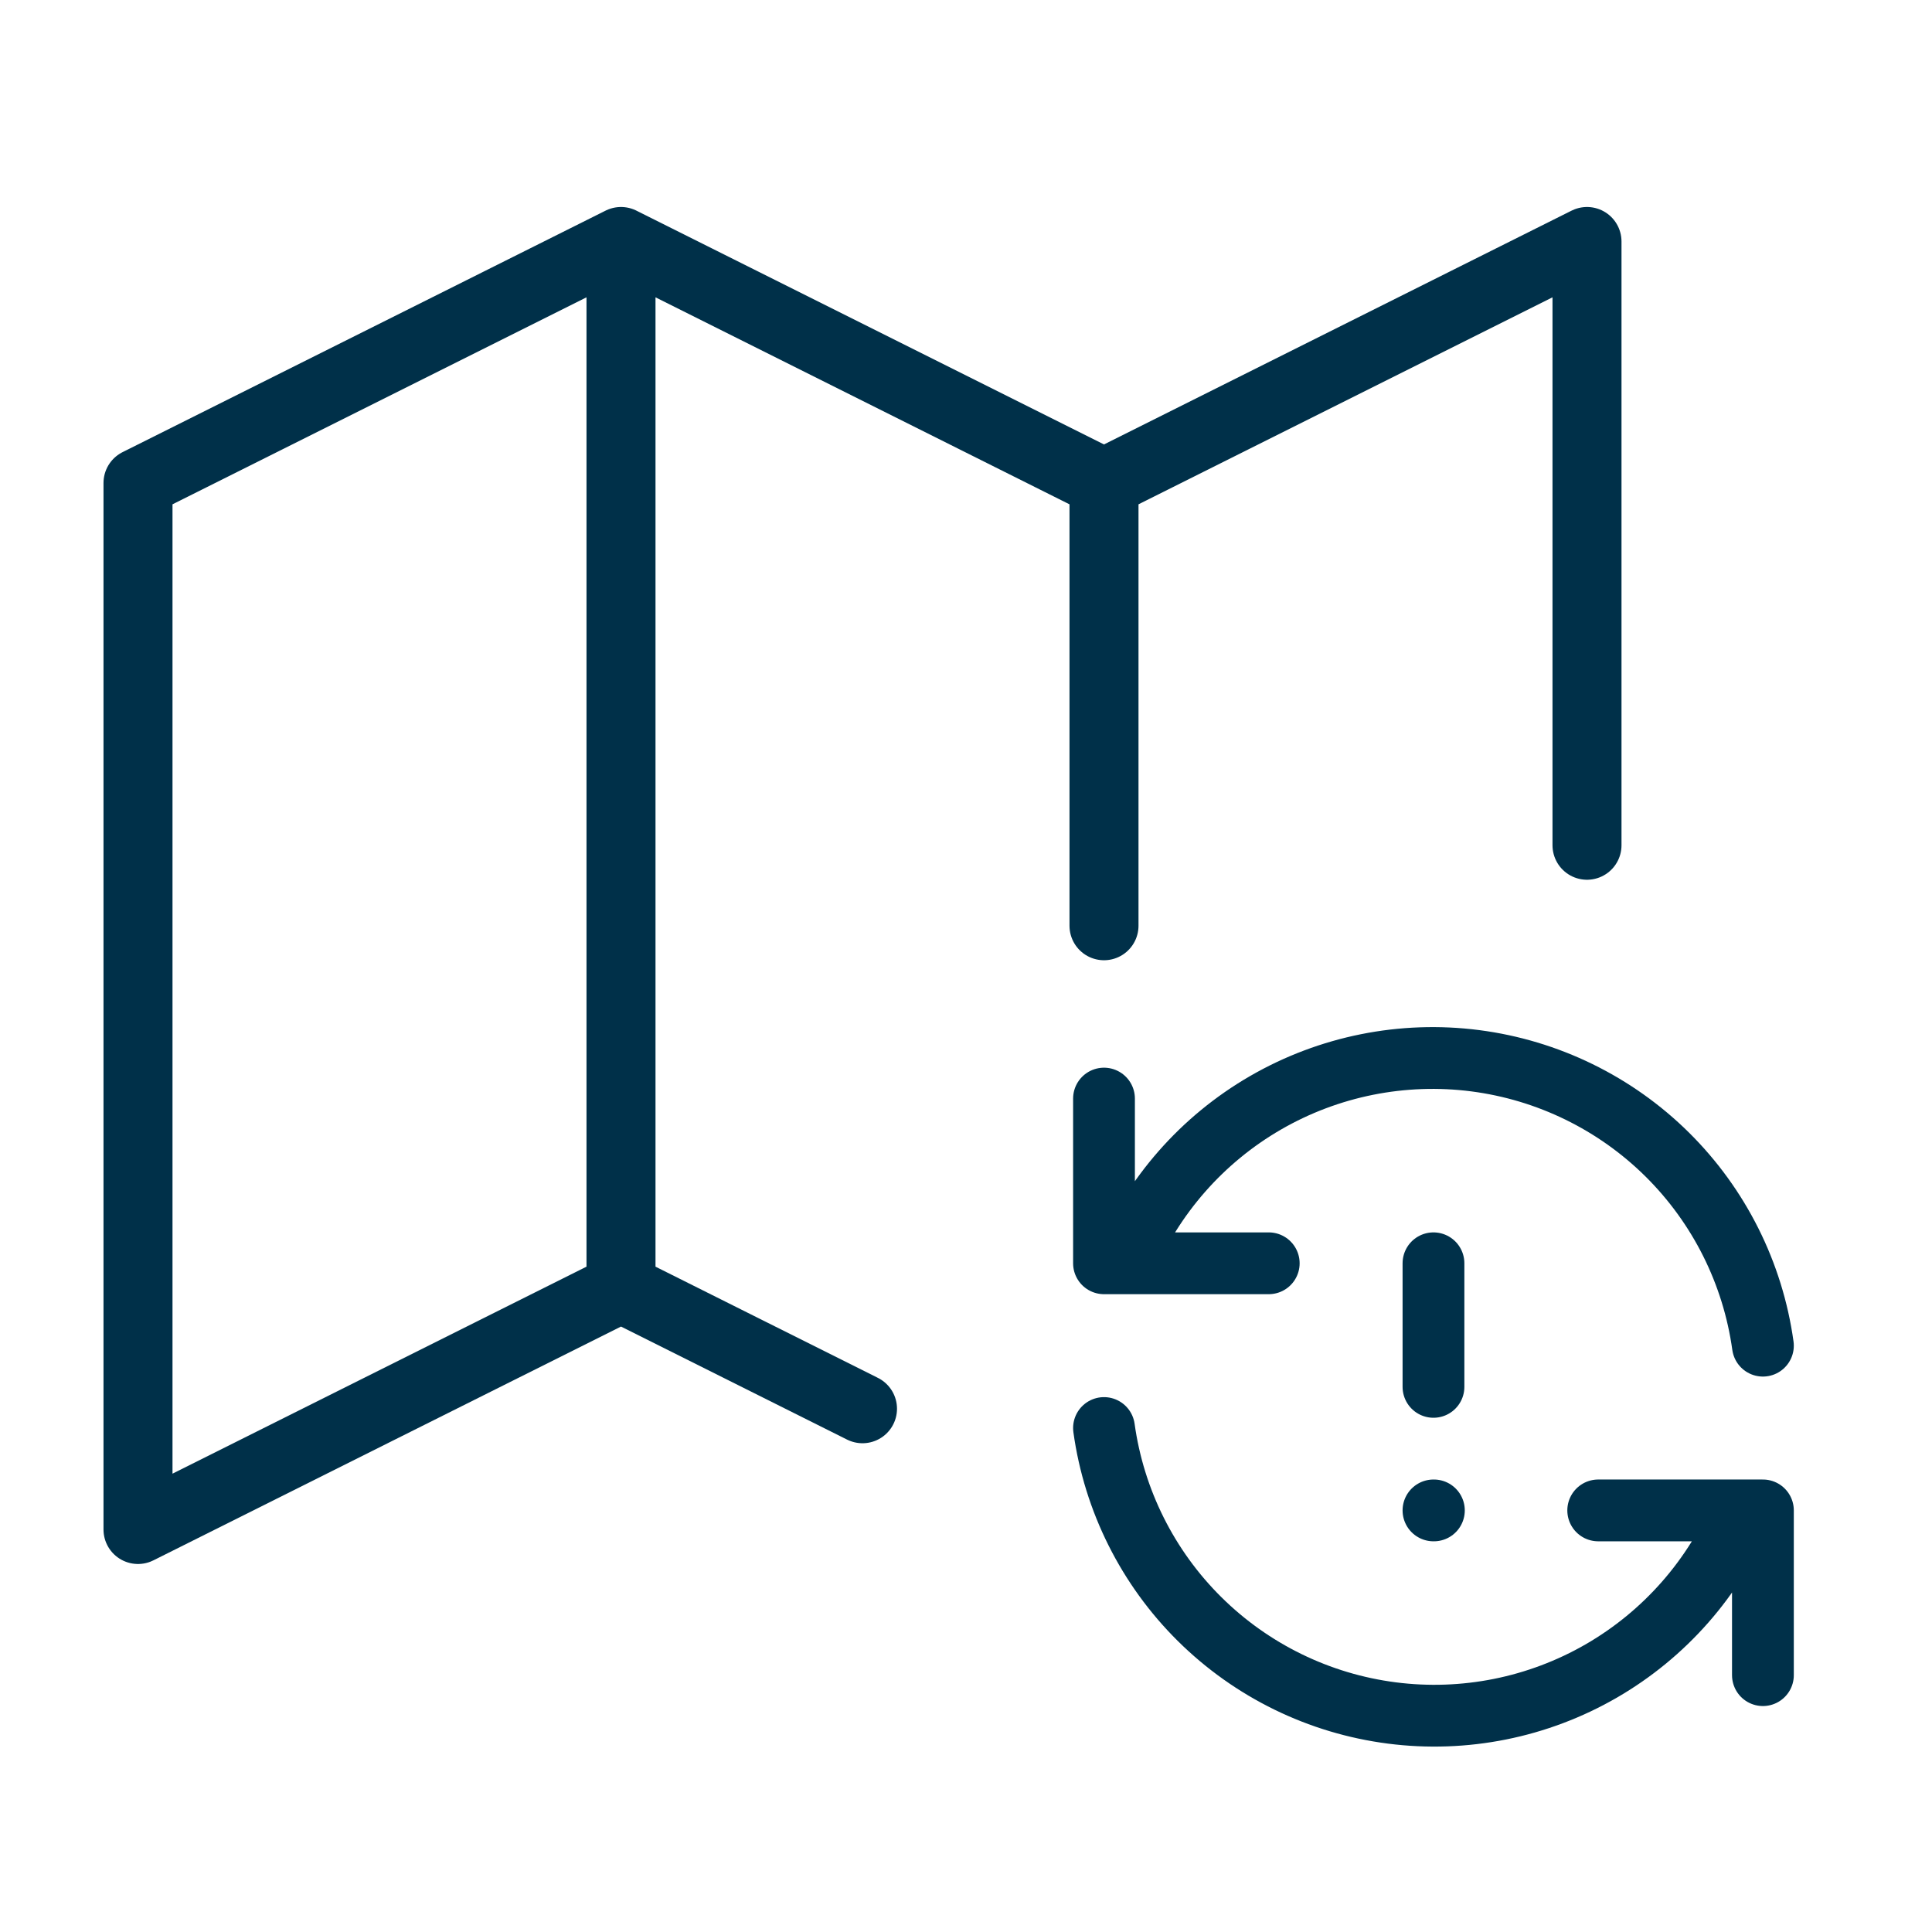
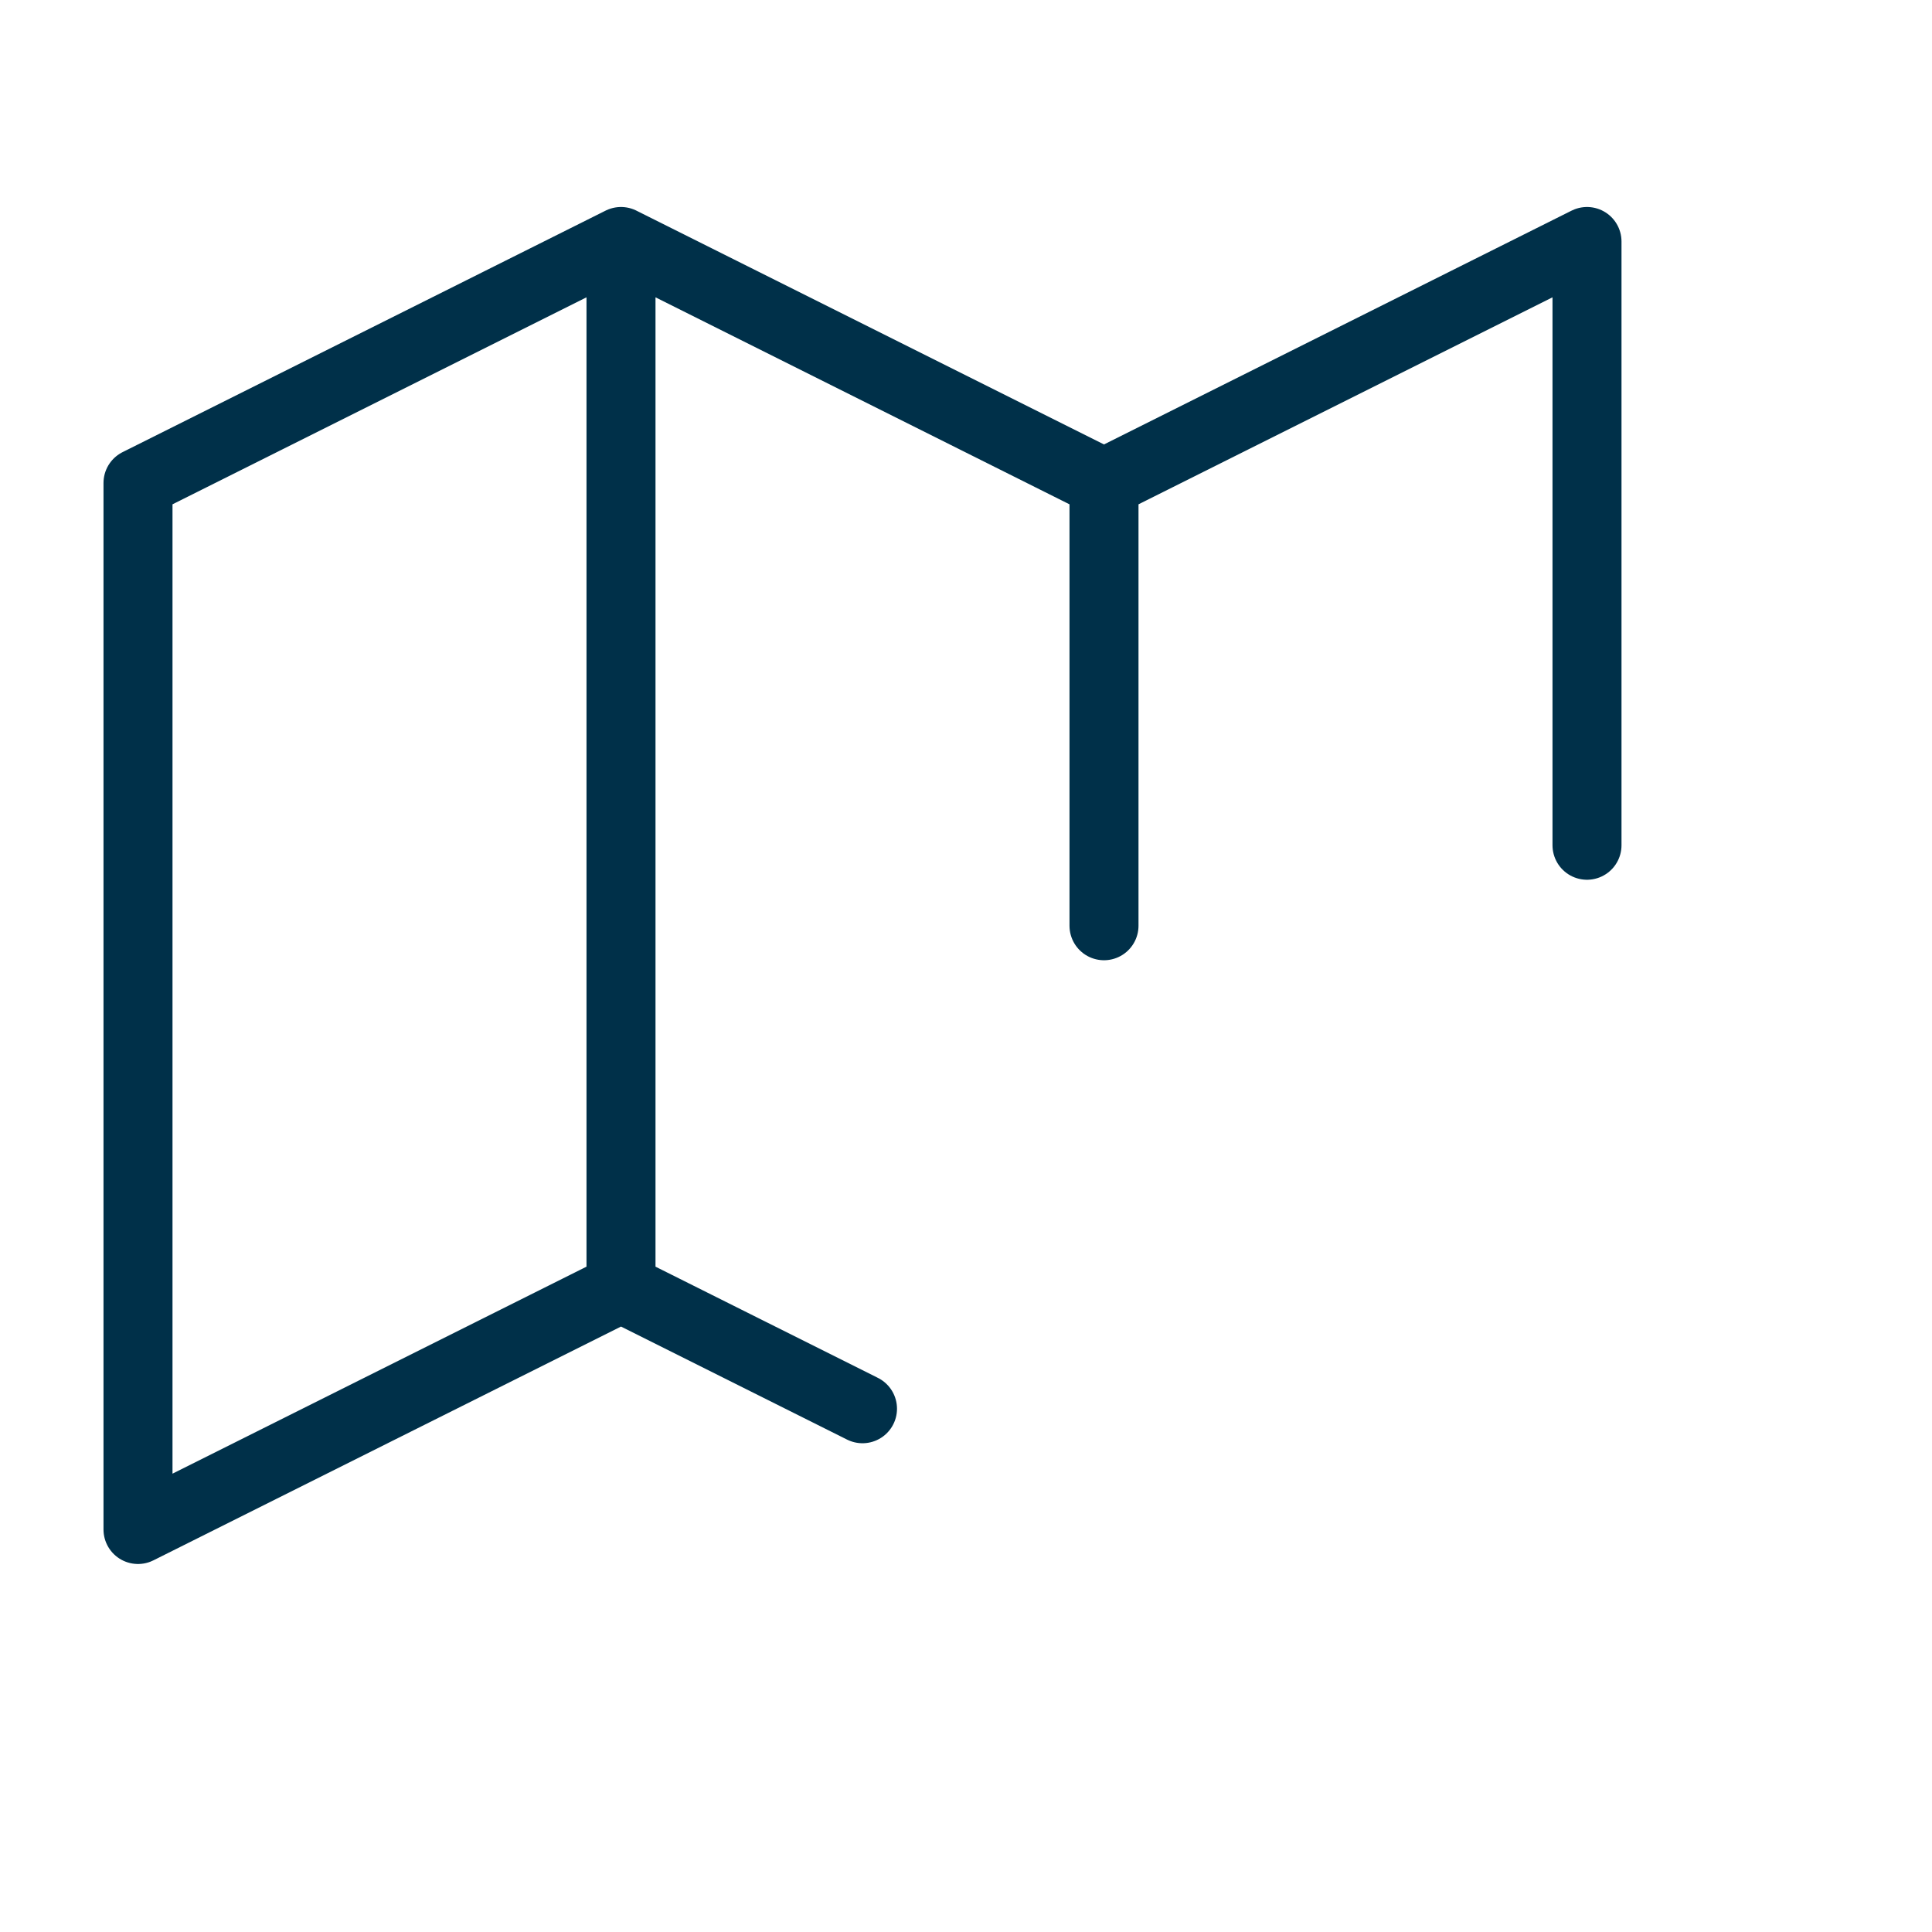
<svg xmlns="http://www.w3.org/2000/svg" width="56" height="56" viewBox="0 0 56 56" fill="none">
  <path d="M25 40.833L18 37.333M18 37.333L4 44.333V14L18 7M18 37.333V7M18 7L32 14M32 14L46 7V24.5M32 14V26.833" stroke="#003049" stroke-width="2" stroke-linecap="round" stroke-linejoin="round" />
-   <path d="M51.099 39.005C50.807 36.904 49.833 34.958 48.326 33.465C46.819 31.973 44.863 31.018 42.76 30.746C40.656 30.475 38.522 30.903 36.686 31.963C34.849 33.024 33.413 34.66 32.597 36.617M32 31.843V36.617H36.775M32 41.392C32.292 43.493 33.266 45.44 34.773 46.932C36.28 48.424 38.236 49.38 40.34 49.651C42.443 49.922 44.577 49.495 46.414 48.434C48.25 47.373 49.687 45.738 50.503 43.78M51.099 48.555V43.78H46.325M41.55 36.617V40.199M41.55 43.78H41.562" stroke="#003049" stroke-width="1.791" stroke-linecap="round" stroke-linejoin="round" />
</svg>